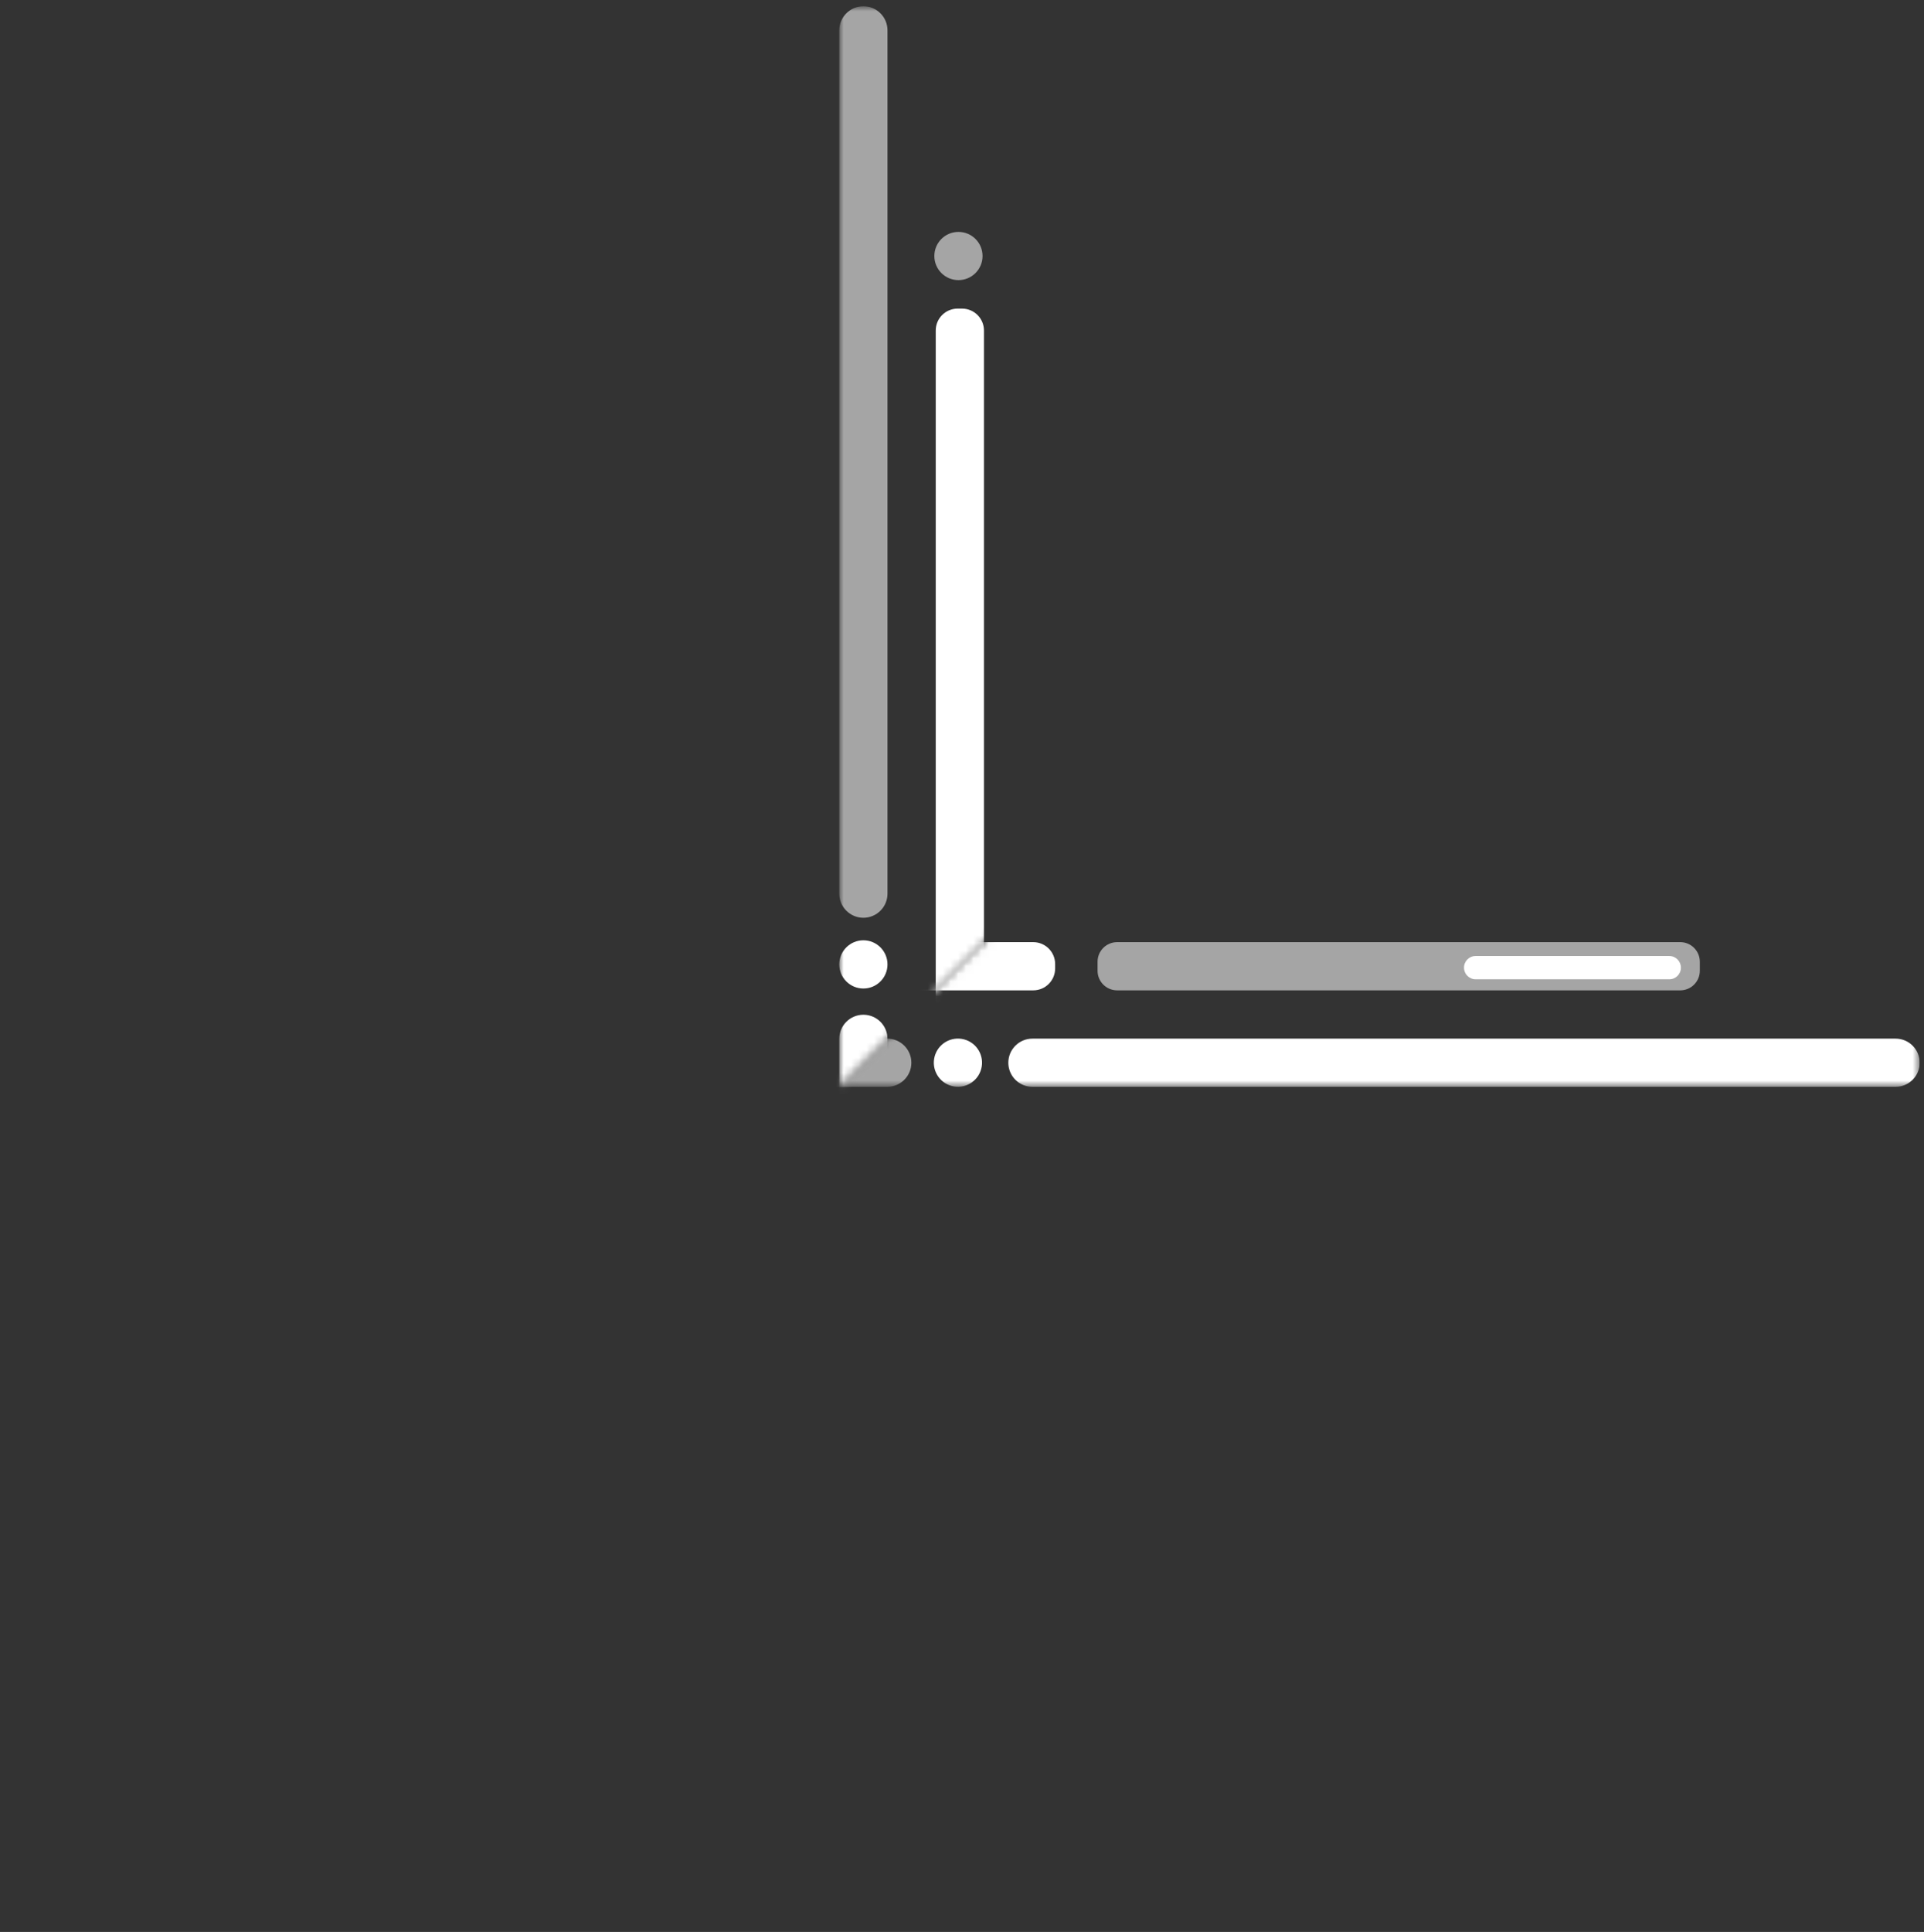
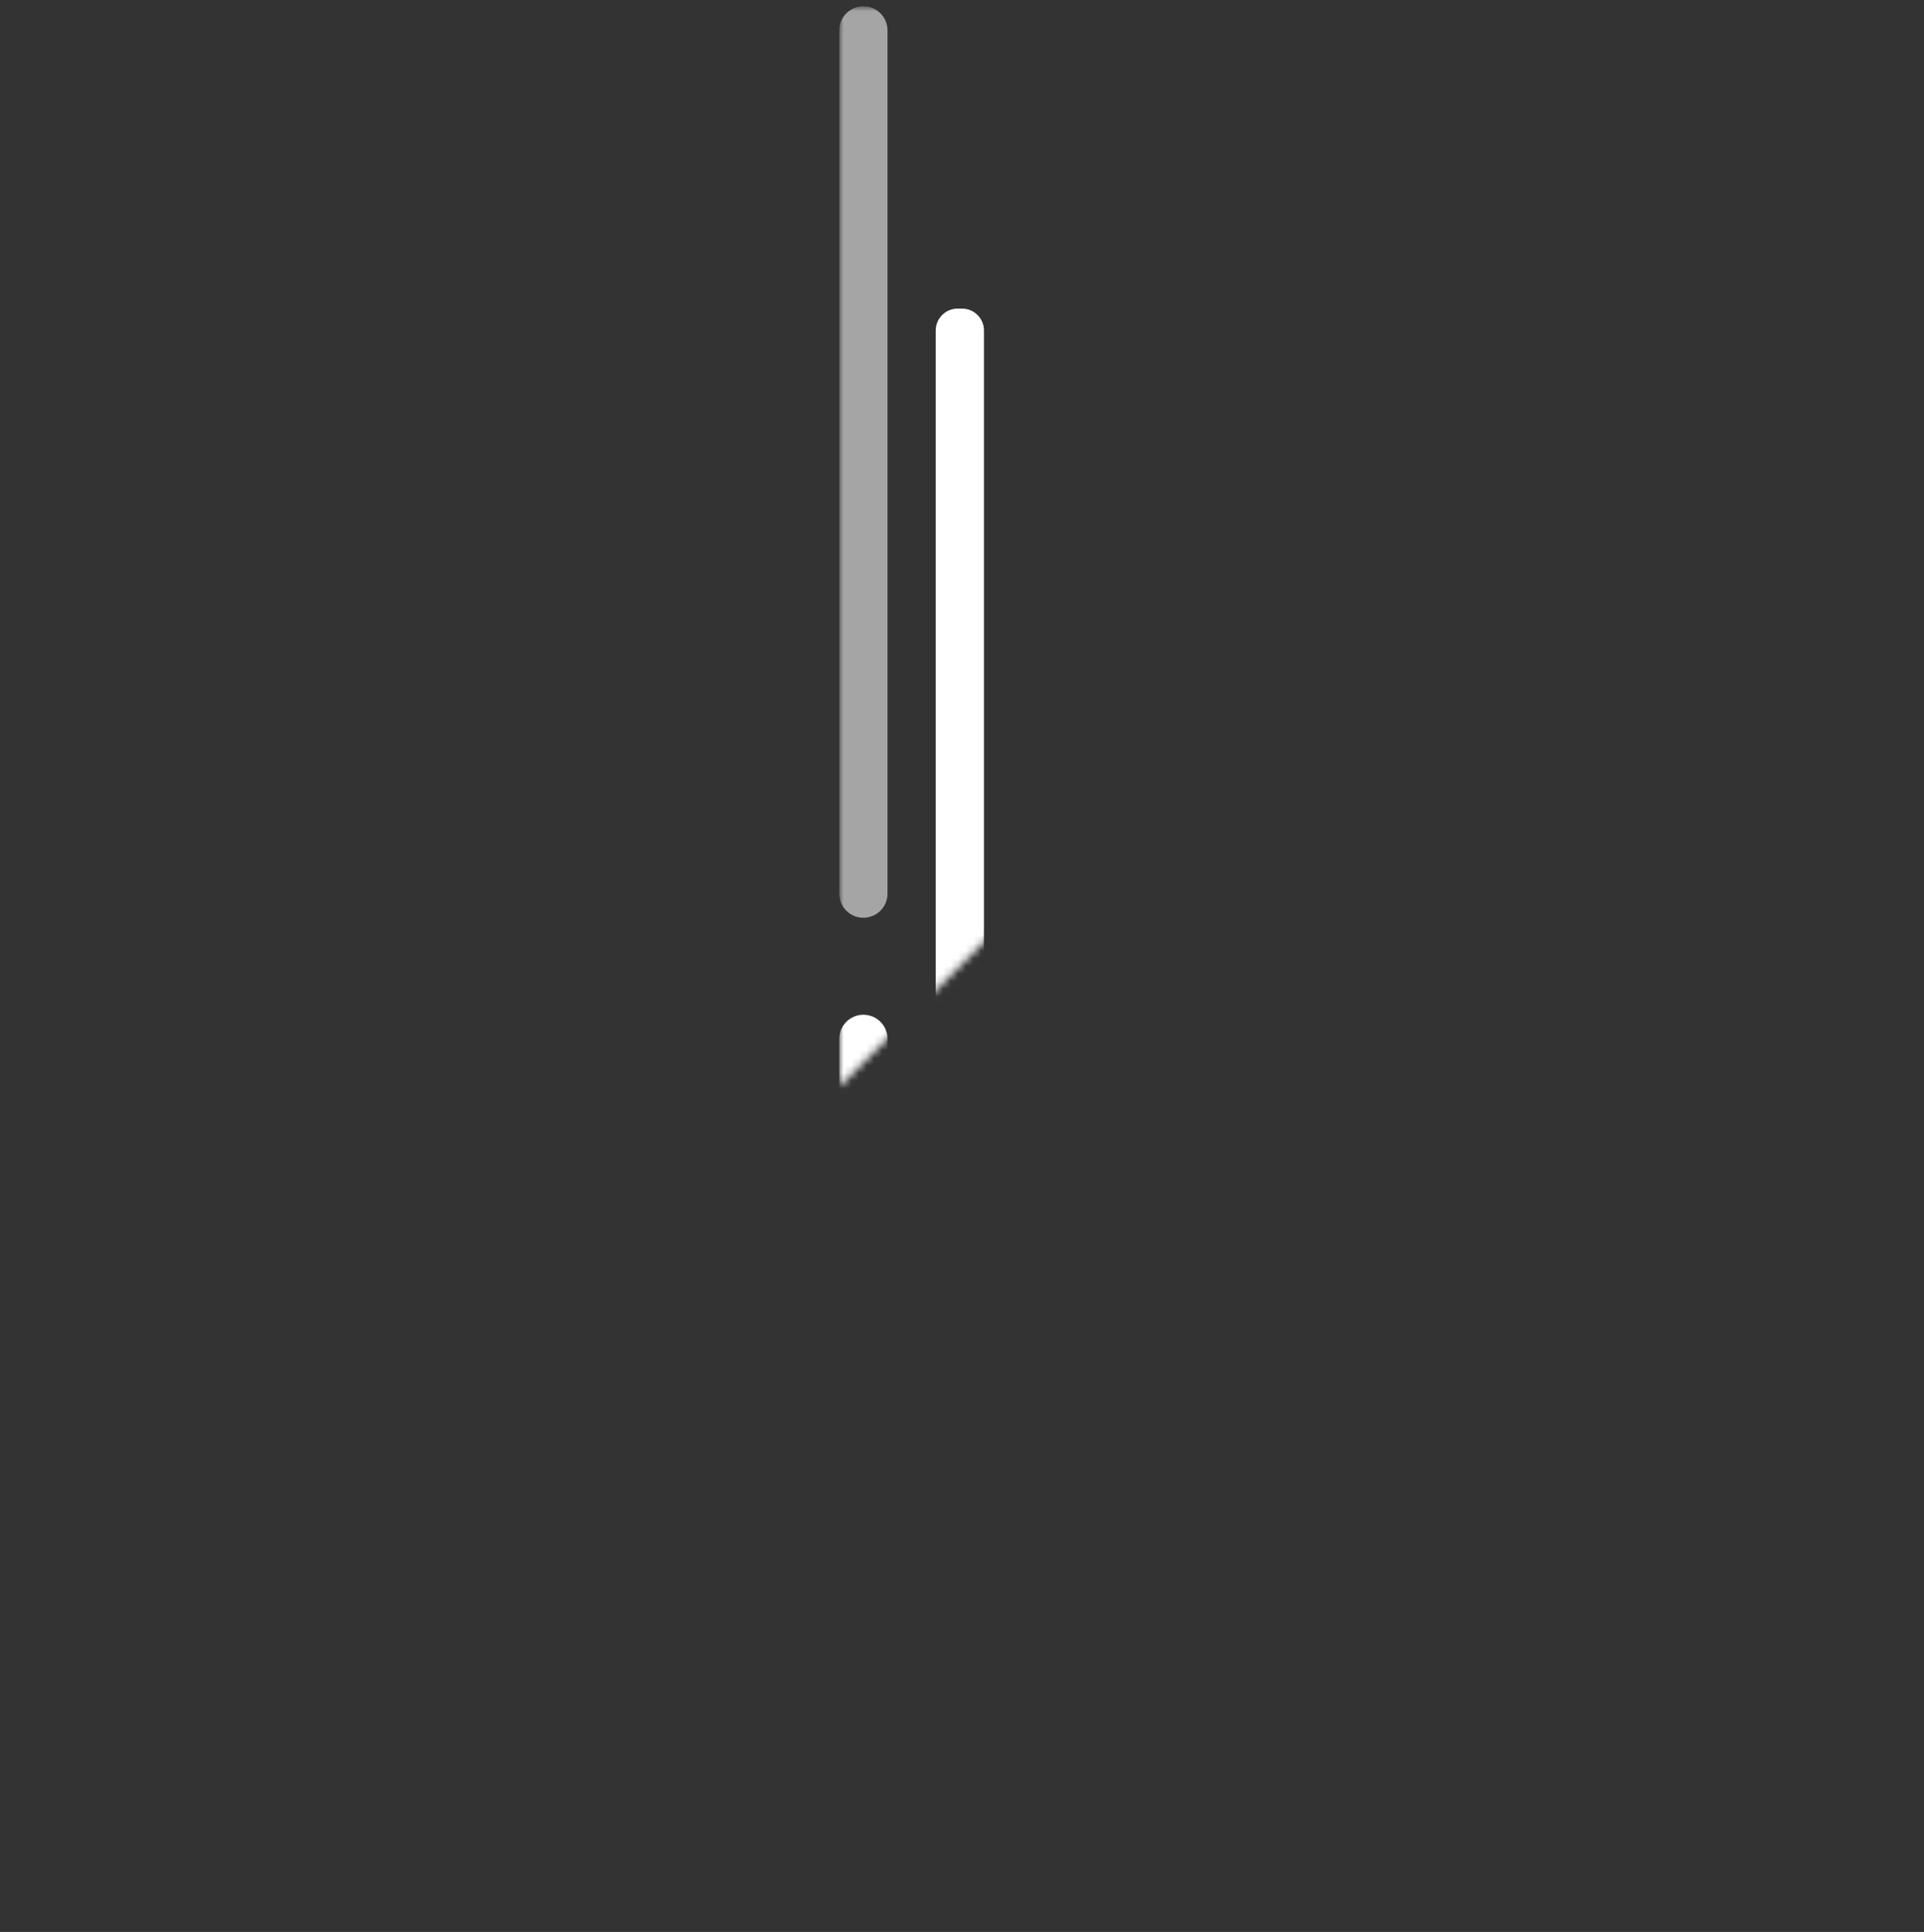
<svg xmlns="http://www.w3.org/2000/svg" width="252" height="253" viewBox="0 0 252 253" fill="none">
  <rect x="0" y="0" width="252" height="253" fill="#333333" stroke="none" />
  <g clip-path="url(#clip0_176_35965)">
    <mask id="mask0_176_35965" style="mask-type:luminance" maskUnits="userSpaceOnUse" x="109" y="110" width="143" height="33">
-       <path d="M251.436 110.746L141.51 110.746L109.926 142.329L251.436 142.329L251.436 110.746Z" fill="white" />
-     </mask>
+       </mask>
    <g mask="url(#mask0_176_35965)">
      <path d="M3.157 142.329L116.211 142.329C117.955 142.329 119.368 140.915 119.368 139.172C119.368 137.428 117.955 136.015 116.211 136.015L3.157 136.015C1.413 136.015 -3.00891e-05 137.428 -3.02416e-05 139.172C-3.0394e-05 140.915 1.413 142.329 3.157 142.329Z" fill="white" fill-opacity="0.56" />
      <path d="M42.462 129.694L135.331 129.694C136.915 129.694 138.199 128.411 138.199 126.827L138.199 126.247C138.199 124.664 136.915 123.38 135.331 123.38L42.462 123.38C40.878 123.38 39.594 124.664 39.594 126.247L39.594 126.827C39.594 128.411 40.878 129.694 42.462 129.694Z" fill="white" />
      <path d="M146.322 129.694L220.072 129.694C221.489 129.694 222.638 128.546 222.638 127.128L222.638 125.946C222.638 124.529 221.489 123.38 220.072 123.38L146.322 123.38C144.905 123.38 143.756 124.529 143.756 125.946L143.756 127.128C143.756 128.546 144.905 129.694 146.322 129.694Z" fill="white" fill-opacity="0.56" />
      <path d="M218.635 128.246L193.277 128.246C192.438 128.246 191.752 127.566 191.752 126.72C191.752 125.875 192.432 125.195 193.277 125.195L218.635 125.195C219.475 125.195 220.16 125.875 220.16 126.72C220.16 127.566 219.48 128.246 218.635 128.246Z" fill="white" />
      <path d="M122.35 138.661C122.071 140.382 123.24 142.003 124.961 142.283C126.682 142.562 128.304 141.393 128.583 139.672C128.863 137.951 127.694 136.329 125.973 136.05C124.252 135.771 122.63 136.939 122.35 138.661Z" fill="white" />
      <path d="M136.461 126.537C136.461 127.389 135.769 128.08 134.918 128.08C134.066 128.08 133.374 127.389 133.374 126.537C133.374 125.686 134.066 124.994 134.918 124.994C135.769 124.994 136.461 125.686 136.461 126.537Z" fill="white" fill-opacity="0.56" />
-       <path d="M135.225 142.329L248.279 142.329C250.023 142.329 251.436 140.915 251.436 139.172C251.436 137.428 250.023 136.015 248.279 136.015L135.225 136.015C133.481 136.015 132.068 137.428 132.068 139.172C132.068 140.915 133.481 142.329 135.225 142.329Z" fill="white" />
      <path d="M216.14 140.644L136.39 140.644C135.58 140.644 134.923 139.988 134.923 139.178C134.923 138.368 135.58 137.711 136.39 137.711L216.14 137.711C216.95 137.711 217.606 138.368 217.606 139.178C217.606 139.988 216.95 140.644 216.14 140.644Z" fill="white" fill-opacity="0.56" />
    </g>
    <mask id="mask1_176_35965" style="mask-type:luminance" maskUnits="userSpaceOnUse" x="109" y="0" width="33" height="143">
      <path d="M141.51 0.819L141.51 110.746L109.926 142.329L109.926 0.819L141.51 0.819Z" fill="white" />
    </mask>
    <g mask="url(#mask1_176_35965)">
      <path d="M109.926 117.03L109.926 3.976C109.926 2.232 111.339 0.819 113.084 0.819C114.828 0.819 116.241 2.232 116.241 3.976L116.241 117.03C116.241 118.774 114.828 120.187 113.084 120.187C111.339 120.187 109.926 118.774 109.926 117.03Z" fill="white" fill-opacity="0.56" />
      <path d="M125.428 139.018L126.008 139.018C127.591 139.018 128.875 137.734 128.875 136.151L128.875 43.281C128.875 41.697 127.591 40.414 126.008 40.414L125.428 40.414C123.845 40.414 122.561 41.697 122.561 43.281L122.561 136.151C122.561 137.734 123.845 139.018 125.428 139.018Z" fill="white" />
-       <path d="M113.084 123.138C111.34 123.138 109.926 124.551 109.926 126.295C109.926 128.039 111.34 129.452 113.084 129.452C114.827 129.452 116.241 128.039 116.241 126.295C116.241 124.551 114.827 123.138 113.084 123.138Z" fill="white" />
-       <path d="M125.535 30.369C123.791 30.369 122.378 31.782 122.378 33.526C122.378 35.269 123.791 36.683 125.535 36.683C127.278 36.683 128.692 35.269 128.692 33.526C128.692 31.782 127.278 30.369 125.535 30.369Z" fill="white" fill-opacity="0.56" />
      <path d="M125.718 137.28C124.867 137.28 124.175 136.588 124.175 135.737C124.175 134.885 124.867 134.194 125.718 134.194C126.569 134.194 127.261 134.885 127.261 135.737C127.261 136.588 126.569 137.28 125.718 137.28Z" fill="white" fill-opacity="0.56" />
      <path d="M109.926 249.098L109.926 136.044C109.926 134.3 111.339 132.887 113.084 132.887C114.828 132.887 116.241 134.3 116.241 136.044L116.241 249.098C116.241 250.842 114.828 252.255 113.084 252.255C111.339 252.255 109.926 250.842 109.926 249.098Z" fill="white" />
      <path d="M111.611 216.959L111.611 137.209C111.611 136.399 112.268 135.743 113.078 135.743C113.888 135.743 114.544 136.399 114.544 137.209L114.544 216.959C114.544 217.769 113.888 218.426 113.078 218.426C112.268 218.426 111.611 217.769 111.611 216.959Z" fill="white" fill-opacity="0.56" />
      <path d="M124.063 84.531L124.063 45.823C124.063 45.013 124.719 44.357 125.529 44.357C126.339 44.357 126.995 45.013 126.995 45.823L126.995 84.531C126.995 85.341 126.339 85.997 125.529 85.997C124.719 85.997 124.063 85.341 124.063 84.531Z" fill="white" fill-opacity="0.56" />
    </g>
  </g>
  <defs>
    <clipPath id="clip0_176_35965">
      <rect width="251.436" height="251.436" fill="white" transform="translate(251.436 252.255) rotate(-180)" />
    </clipPath>
  </defs>
</svg>